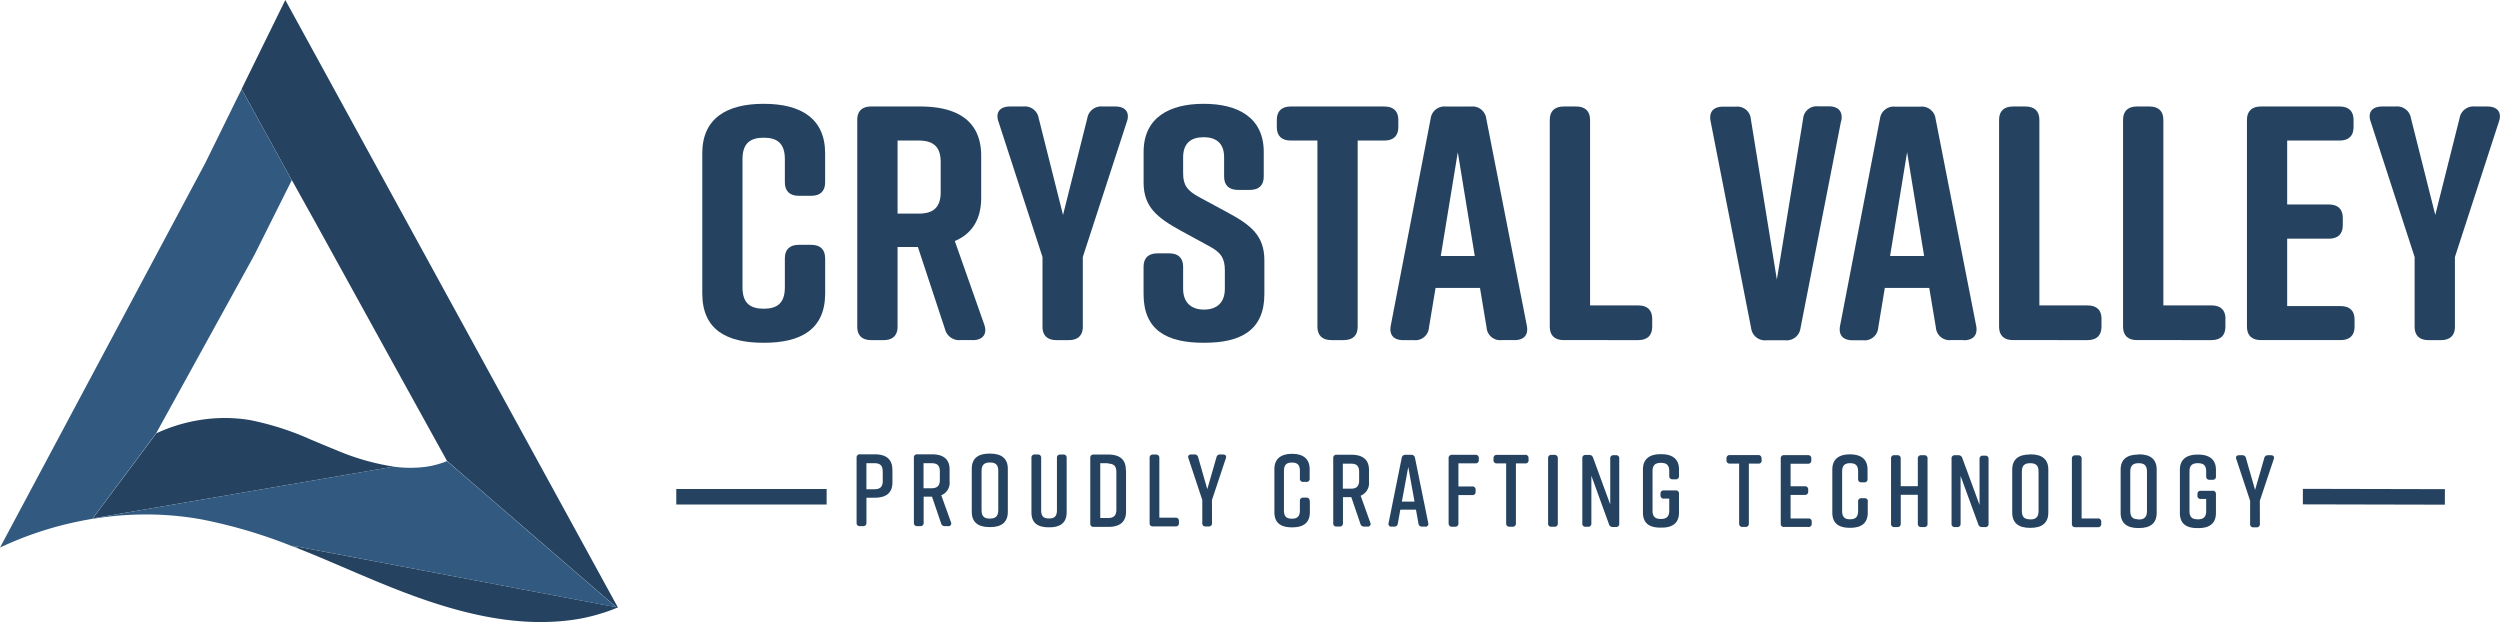
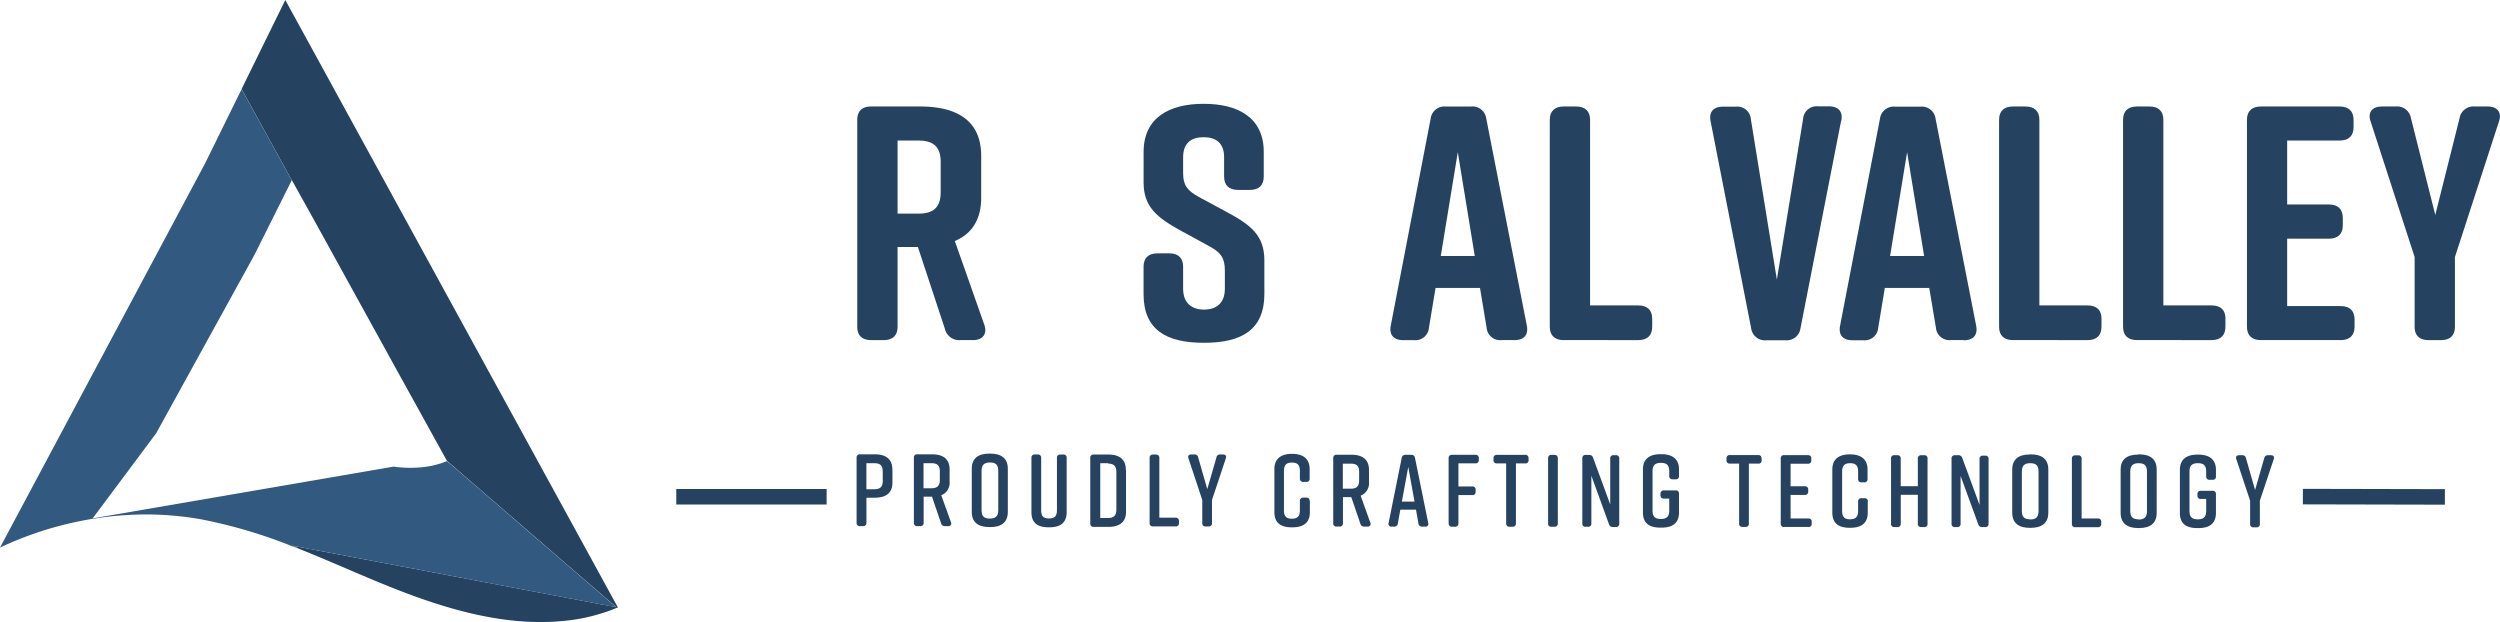
<svg xmlns="http://www.w3.org/2000/svg" id="Layer_1" data-name="Layer 1" viewBox="0 0 599.09 149.06">
  <defs>
    <style>.cls-1{fill:#254360;}.cls-2{fill:#32597f;}</style>
  </defs>
  <path class="cls-1" d="M212.44,113c0-1.52-.7-2-2-2h-1.91v6.24h1.92c1.29,0,2-.51,2-2Zm2.33-.44v3.08c0,2.53-1.59,3.63-4.23,3.63h-2v6a.74.74,0,0,1-.82.81H207a.73.73,0,0,1-.82-.82V109.69a.74.74,0,0,1,.82-.82h3.53c2.63,0,4.22,1.11,4.22,3.64" transform="translate(-0.91)" />
  <path class="cls-1" d="M222.22,117h1.91c1.29,0,2-.52,2-2v-2c0-1.52-.69-2-2-2h-1.91Zm5.83,9.08h-.7a.87.87,0,0,1-.92-.67l-2.18-6.39h-2v6.25a.74.74,0,0,1-.82.81h-.69a.74.74,0,0,1-.83-.81l0-15.59a.73.73,0,0,1,.82-.81h3.53c2.63,0,4.22,1.11,4.21,3.64v2.88a3.18,3.18,0,0,1-2,3.29l2.33,6.47a.66.66,0,0,1-.69.94" transform="translate(-0.91)" />
  <path class="cls-1" d="M238.13,124.27c1.29,0,2-.52,2-2v-9.44c0-1.53-.7-2-2-2s-2,.51-2,2l0,9.45c0,1.52.7,2,2,2M238,108.7h.2c2.64,0,4.23,1.12,4.22,3.65v10.32c0,2.54-1.59,3.64-4.22,3.64H238c-2.63,0-4.22-1.11-4.22-3.64V112.34c0-2.56,1.59-3.64,4.22-3.64" transform="translate(-0.91)" />
  <path class="cls-1" d="M256.52,109.73v13c0,2.58-1.54,3.64-4.18,3.63h-.09c-2.64,0-4.18-1-4.17-3.64v-13a.73.73,0,0,1,.82-.81h.69a.74.74,0,0,1,.82.81v12.52c0,1.52.6,2,1.89,2s1.89-.51,1.89-2V109.73a.74.74,0,0,1,.82-.81h.69a.73.73,0,0,1,.82.81" transform="translate(-0.91)" />
  <path class="cls-1" d="M266.43,111h-1.86v13.13h1.86c1.29,0,2-.52,2-2v-9c0-1.53-.69-2-2-2.05m4.32,1.61v9.93c0,2.53-1.59,3.64-4.23,3.64H263a.74.74,0,0,1-.82-.82V109.73a.74.74,0,0,1,.82-.81h3.48c2.63,0,4.22,1.1,4.22,3.64" transform="translate(-0.91)" />
  <path class="cls-1" d="M283.43,124.87v.47a.73.73,0,0,1-.82.81h-5.39a.73.73,0,0,1-.82-.81l0-15.6a.73.73,0,0,1,.82-.81h.69a.75.75,0,0,1,.82.82v14.31h3.87a.73.73,0,0,1,.82.81" transform="translate(-0.91)" />
  <path class="cls-1" d="M291.35,125.35a.74.74,0,0,1-.82.81h-.69a.74.74,0,0,1-.82-.82v-5.53l-3.32-10c-.2-.54.08-.91.68-.91h.74a.85.85,0,0,1,.92.72l2.18,7.6,2.19-7.6a.83.83,0,0,1,.89-.71H294c.6,0,.87.37.67.91l-3.33,10Z" transform="translate(-0.91)" />
  <path class="cls-1" d="M314.8,120.05v2.68c0,2.59-1.6,3.64-4.23,3.64h-.05c-2.63,0-4.22-1-4.22-3.64V112.4c0-2.48,1.6-3.64,4.23-3.64h0c2.63,0,4.22,1.16,4.22,3.65v2.26a.73.73,0,0,1-.82.81h-.7a.74.74,0,0,1-.82-.81v-1.82c0-1.5-.64-2-1.91-2s-1.91.53-1.91,2v9.45c0,1.5.64,2,1.91,2s1.91-.54,1.91-2v-2.24a.74.74,0,0,1,.82-.81h.7a.73.73,0,0,1,.82.81" transform="translate(-0.91)" />
  <path class="cls-1" d="M322.7,117.11h1.91c1.29,0,2-.51,2-2v-2c0-1.53-.69-2-2-2h-1.91Zm5.83,9.08h-.7a.87.87,0,0,1-.92-.67l-2.18-6.39h-2v6.24a.74.74,0,0,1-.82.81h-.69a.73.73,0,0,1-.82-.81V109.78a.74.74,0,0,1,.82-.81h3.53c2.63,0,4.22,1.11,4.22,3.65v2.87a3.21,3.21,0,0,1-2,3.3l2.32,6.47a.65.65,0,0,1-.69.93" transform="translate(-0.91)" />
  <path class="cls-1" d="M339.88,120.2l-1.5-8.31-1.53,8.31Zm2.56,6h-.72a.83.83,0,0,1-.9-.74l-.59-3.32h-3.75l-.6,3.32a.81.81,0,0,1-.87.74h-.62a.66.66,0,0,1-.72-.88l3.14-15.59a.85.85,0,0,1,.9-.74h1.39a.83.83,0,0,1,.89.73l3.17,15.59a.66.66,0,0,1-.72.89" transform="translate(-0.91)" />
  <path class="cls-1" d="M348.05,125.39V109.8a.74.74,0,0,1,.82-.81h5.59a.73.73,0,0,1,.82.81v.42a.72.72,0,0,1-.82.81H350.4v5.54h3.31a.73.73,0,0,1,.81.81v.45a.73.73,0,0,1-.82.81h-3.3v6.77a.74.74,0,0,1-.82.81h-.69a.73.73,0,0,1-.82-.82" transform="translate(-0.91)" />
  <path class="cls-1" d="M367.21,109.82v.42a.72.72,0,0,1-.82.81h-2.21v14.36a.74.74,0,0,1-.82.81h-.7a.74.74,0,0,1-.82-.81l0-14.37h-2.22a.72.72,0,0,1-.81-.81v-.42a.74.74,0,0,1,.82-.81h6.75a.73.73,0,0,1,.82.81" transform="translate(-0.91)" />
  <path class="cls-1" d="M373.4,126.23h-.69a.73.73,0,0,1-.82-.82l0-15.59a.73.73,0,0,1,.82-.81h.69a.75.75,0,0,1,.82.82l0,15.58a.74.74,0,0,1-.82.82" transform="translate(-0.91)" />
  <path class="cls-1" d="M381.43,126.23h-.53a.72.72,0,0,1-.81-.81V109.83a.73.73,0,0,1,.82-.81h.82a.91.91,0,0,1,.94.67l4.11,11.19,0-11a.73.73,0,0,1,.82-.8h.52a.73.73,0,0,1,.82.81l0,15.59a.73.73,0,0,1-.82.81h-.72a.9.9,0,0,1-.92-.67L382.26,114v11.43a.74.74,0,0,1-.82.81" transform="translate(-0.91)" />
  <path class="cls-1" d="M403.26,118.33v4.48c0,2.58-1.59,3.64-4.23,3.63h-.2c-2.63,0-4.22-1-4.21-3.64V112.47c0-2.48,1.59-3.64,4.22-3.63h.2c2.63,0,4.22,1.16,4.22,3.64v1.58a.73.73,0,0,1-.82.8h-.7a.74.74,0,0,1-.82-.81v-1.13c0-1.52-.69-2-2-2s-2,.51-2,2v9.44c0,1.52.7,2,2,2s2-.51,2-2v-2.87h-1.27a.74.74,0,0,1-.82-.82v-.34a.73.73,0,0,1,.82-.81h2.78a.72.72,0,0,1,.82.81" transform="translate(-0.91)" />
  <path class="cls-1" d="M423.06,109.87v.41a.72.72,0,0,1-.82.82H420v14.36a.74.74,0,0,1-.82.81h-.69a.74.74,0,0,1-.82-.81V111.09h-2.21a.73.73,0,0,1-.82-.81v-.42a.74.74,0,0,1,.82-.81h6.75a.73.73,0,0,1,.82.82" transform="translate(-0.91)" />
  <path class="cls-1" d="M434.22,126.28h-5.76a.73.73,0,0,1-.82-.81l0-15.59a.73.73,0,0,1,.82-.81h5.69a.73.73,0,0,1,.81.82v.41a.72.72,0,0,1-.82.82H430v5.41h3.4a.74.74,0,0,1,.82.82v.44a.74.74,0,0,1-.82.81H430v5.65h4.25a.71.71,0,0,1,.81.81v.41a.73.73,0,0,1-.82.82" transform="translate(-0.91)" />
  <path class="cls-1" d="M448.49,120.17v2.68c0,2.58-1.59,3.63-4.22,3.63h-.05c-2.63,0-4.22-1-4.22-3.64V112.51c0-2.48,1.59-3.64,4.22-3.63h0c2.64,0,4.22,1.15,4.22,3.64v2.26a.73.73,0,0,1-.82.81H447a.74.74,0,0,1-.82-.81V113c0-1.5-.65-2-1.91-2s-1.92.54-1.92,2v9.44c0,1.5.65,2,1.91,2s1.92-.54,1.92-2v-2.24a.74.74,0,0,1,.82-.81h.7a.74.74,0,0,1,.82.82" transform="translate(-0.91)" />
  <path class="cls-1" d="M454.88,109.08h.69a.74.74,0,0,1,.82.81v6.62h4.1V109.9a.74.74,0,0,1,.82-.81h.7a.72.72,0,0,1,.81.81v15.59a.73.73,0,0,1-.82.81h-.69a.74.74,0,0,1-.82-.81v-6.91h-4.09v6.91a.74.74,0,0,1-.82.81h-.7a.72.72,0,0,1-.81-.81V109.89a.73.73,0,0,1,.82-.81" transform="translate(-0.91)" />
  <path class="cls-1" d="M469.91,126.31h-.52a.74.74,0,0,1-.82-.82l0-15.59a.73.73,0,0,1,.82-.81h.82a.92.92,0,0,1,.94.67L475.28,121v-11a.74.74,0,0,1,.82-.81h.52a.73.73,0,0,1,.82.81V125.5a.73.73,0,0,1-.82.81h-.72a.89.89,0,0,1-.92-.66l-4.24-11.59v11.43a.74.74,0,0,1-.82.82" transform="translate(-0.91)" />
  <path class="cls-1" d="M487.42,124.48c1.3,0,2-.52,2-2V113c0-1.52-.69-2-2-2s-2,.52-2,2v9.45c0,1.52.69,2,2,2m-.08-15.57h.2c2.63,0,4.22,1.11,4.22,3.64v10.33c0,2.53-1.6,3.64-4.23,3.64h-.2c-2.63,0-4.22-1.11-4.22-3.65V112.55c0-2.56,1.6-3.64,4.23-3.64" transform="translate(-0.91)" />
  <path class="cls-1" d="M504.44,125.06v.46a.73.73,0,0,1-.82.81h-5.39a.73.73,0,0,1-.82-.81V109.93a.73.73,0,0,1,.82-.81h.7a.73.73,0,0,1,.81.81v14.31h3.88a.74.74,0,0,1,.82.82" transform="translate(-0.91)" />
  <path class="cls-1" d="M513.4,124.5c1.29,0,2-.52,2-2V113c0-1.53-.7-2-2-2s-2,.52-2,2v9.45c0,1.52.69,2,2,2m-.08-15.57h.19c2.64,0,4.22,1.11,4.22,3.65V122.9c0,2.54-1.59,3.64-4.22,3.64h-.2c-2.63,0-4.22-1.11-4.22-3.64V112.57c0-2.56,1.59-3.64,4.23-3.64" transform="translate(-0.91)" />
  <path class="cls-1" d="M531.93,118.44v4.47c0,2.59-1.59,3.64-4.23,3.64h-.19c-2.64,0-4.23-1-4.22-3.64V112.58c0-2.48,1.59-3.64,4.22-3.64h.2c2.63,0,4.22,1.16,4.22,3.65v1.57a.73.73,0,0,1-.82.81h-.7a.74.74,0,0,1-.82-.81V113c0-1.53-.69-2-2-2s-2,.51-2,2v9.45c0,1.52.7,2,2,2s2-.52,2-2v-2.88h-1.27a.73.73,0,0,1-.82-.81v-.34a.73.73,0,0,1,.82-.81h2.78a.72.72,0,0,1,.82.81" transform="translate(-0.91)" />
  <path class="cls-1" d="M542.46,125.56a.74.74,0,0,1-.82.81h-.7a.74.74,0,0,1-.82-.81V120l-3.32-10c-.2-.54.07-.91.67-.91h.74a.84.84,0,0,1,.92.71l2.18,7.61,2.19-7.6a.86.86,0,0,1,.9-.72h.72c.59,0,.87.37.67.91l-3.34,10Z" transform="translate(-0.91)" />
-   <path class="cls-1" d="M198.65,61.91v8.4c0,8.63-5.82,11.83-14.64,11.83h-.17C175,82.14,169.2,79,169.2,70.31V36.72c0-8.32,5.82-11.84,14.64-11.84H184c8.82,0,14.64,3.52,14.64,11.84v7c0,2.07-1.16,3.2-3.32,3.2h-3c-2.16,0-3.33-1.13-3.33-3.2v-5.6c0-3.92-2-5.12-5.07-5.12s-5.08,1.2-5.08,5.12V68.87c0,3.91,2,5.11,5.08,5.11s5.07-1.2,5.07-5.11v-7c0-2.08,1.17-3.2,3.33-3.2h3c2.16,0,3.32,1.12,3.32,3.2" transform="translate(-0.91)" />
  <path class="cls-1" d="M216,51.19H221c3.16,0,5.33-1.12,5.33-5.12V38.8c0-4-2.17-5.12-5.33-5.12H216ZM234,81.5H231.1a3.5,3.5,0,0,1-3.74-2.64l-6.49-19.67H216V78.3c0,2.08-1.17,3.2-3.33,3.2h-3c-2.17,0-3.33-1.12-3.33-3.2V28.72c0-2.08,1.16-3.2,3.33-3.2h11.73c8.82,0,14.64,3.36,14.64,11.84v10c0,5.36-2.33,8.72-6.32,10.4l7.07,20.07c.75,2.16-.33,3.68-2.75,3.68" transform="translate(-0.91)" />
-   <path class="cls-1" d="M260.39,78.3c0,2.08-1.17,3.2-3.33,3.2h-3c-2.17,0-3.33-1.12-3.33-3.2V61.59L240.17,29.12c-.75-2.16.33-3.6,2.75-3.6h3.24a3.36,3.36,0,0,1,3.66,2.8l5.83,23.19,5.82-23.19a3.36,3.36,0,0,1,3.66-2.8h3.08c2.41,0,3.49,1.44,2.75,3.6L260.39,61.59Z" transform="translate(-0.91)" />
  <path class="cls-1" d="M300.41,45.51h-2.83c-2.16,0-3.33-1.11-3.33-3.19V37.68c0-3.52-2.08-4.8-4.91-4.8s-4.91,1.28-4.91,4.8v3.84c0,2.88,1,4.15,3.75,5.67L295,50.87c5.58,3,8.9,5.52,8.9,11.52v8.08c0,8.63-5.57,11.67-14.39,11.67h-.17c-8.82,0-14.39-3-14.39-11.67V63.91c0-2.08,1.16-3.2,3.33-3.2h2.82c2.17,0,3.33,1.12,3.33,3.2v5.28c0,3.44,2.08,5,5,5s5-1.51,5-5v-4.4c0-2.88-.92-4.32-3.83-5.84l-6.74-3.68c-5.66-3.12-8.9-5.68-8.9-11.51V36.4c0-8.32,6.32-11.52,14.31-11.52h.16c8,0,14.32,3.2,14.32,11.52v5.92c0,2.08-1.17,3.19-3.33,3.19" transform="translate(-0.91)" />
-   <path class="cls-1" d="M336,28.72v1.76c0,2.08-1.17,3.2-3.33,3.2h-6.41V78.3c0,2.08-1.16,3.2-3.32,3.2h-3c-2.16,0-3.33-1.12-3.33-3.2V33.68h-6.4c-2.17,0-3.33-1.12-3.33-3.2V28.72c0-2.08,1.16-3.2,3.33-3.2h22.46c2.16,0,3.33,1.12,3.33,3.2" transform="translate(-0.91)" />
  <path class="cls-1" d="M354.32,61.35l-4.07-24.87-4.08,24.87Zm9.49,20.15h-3.08a3.25,3.25,0,0,1-3.58-3L355.57,69H344.92l-1.58,9.51a3.25,3.25,0,0,1-3.58,3h-2.58c-2.24,0-3.41-1.2-3-3.44l9.57-49.66a3.32,3.32,0,0,1,3.66-2.88h6a3.32,3.32,0,0,1,3.66,2.88l9.73,49.66c.42,2.24-.74,3.44-3,3.44" transform="translate(-0.91)" />
  <path class="cls-1" d="M396.84,76.38V78.3c0,2.08-1.17,3.2-3.33,3.2H375.62c-2.16,0-3.33-1.12-3.33-3.2V28.72c0-2.08,1.17-3.2,3.33-3.2h3c2.16,0,3.33,1.12,3.33,3.2V73.19h11.56c2.16,0,3.33,1.11,3.33,3.19" transform="translate(-0.91)" />
  <path class="cls-1" d="M442.1,29l-9.73,49.66a3.33,3.33,0,0,1-3.66,2.88h-4.5a3.33,3.33,0,0,1-3.66-2.88L410.82,29c-.42-2.24.75-3.44,3-3.44h3.08a3.25,3.25,0,0,1,3.58,3L426.71,67,433,28.48a3.25,3.25,0,0,1,3.58-3h2.58c2.24,0,3.41,1.2,3,3.44" transform="translate(-0.91)" />
  <path class="cls-1" d="M462,61.35l-4.08-24.87-4.08,24.87Zm9.48,20.15h-3.08a3.26,3.26,0,0,1-3.58-3L463.23,69H452.58L451,78.54a3.25,3.25,0,0,1-3.58,3h-2.57c-2.25,0-3.41-1.2-3-3.44l9.57-49.66a3.32,3.32,0,0,1,3.66-2.88h6a3.32,3.32,0,0,1,3.66,2.88l9.74,49.66c.41,2.24-.75,3.44-3,3.44" transform="translate(-0.91)" />
  <path class="cls-1" d="M504.5,76.38V78.3c0,2.08-1.16,3.2-3.33,3.2H483.29c-2.17,0-3.33-1.12-3.33-3.2V28.72c0-2.08,1.16-3.2,3.33-3.2h3c2.16,0,3.33,1.12,3.33,3.2V73.19h11.56c2.17,0,3.33,1.11,3.33,3.19" transform="translate(-0.91)" />
  <path class="cls-1" d="M534.2,76.38V78.3c0,2.08-1.16,3.2-3.32,3.2H513c-2.17,0-3.33-1.12-3.33-3.2V28.72c0-2.08,1.16-3.2,3.33-3.2h3c2.17,0,3.33,1.12,3.33,3.2V73.19h11.57c2.16,0,3.32,1.11,3.32,3.19" transform="translate(-0.91)" />
  <path class="cls-1" d="M561.83,81.5H542.69c-2.16,0-3.33-1.12-3.33-3.2V28.72c0-2.08,1.17-3.2,3.33-3.2h18.89c2.16,0,3.33,1.12,3.33,3.2v1.76c0,2.08-1.17,3.2-3.33,3.2H549V49h10c2.16,0,3.33,1.12,3.33,3.2V54c0,2.08-1.17,3.2-3.33,3.2H549V73.35h12.82c2.16,0,3.33,1.11,3.33,3.19V78.3c0,2.08-1.17,3.2-3.33,3.2" transform="translate(-0.91)" />
  <path class="cls-1" d="M589.2,78.3c0,2.08-1.17,3.2-3.33,3.2h-3c-2.17,0-3.33-1.12-3.33-3.2V61.59L569,29.12c-.75-2.16.33-3.6,2.75-3.6H575a3.36,3.36,0,0,1,3.66,2.8l5.83,23.19,5.82-23.19a3.36,3.36,0,0,1,3.66-2.8H597c2.41,0,3.49,1.44,2.75,3.6L589.2,61.59Z" transform="translate(-0.91)" />
-   <path class="cls-1" d="M75.42,105.35a67.88,67.88,0,0,0-14.58-4.68,36.49,36.49,0,0,0-8.35-.43,34.43,34.43,0,0,0-3.63.4,39.48,39.48,0,0,0-10.48,3.19L23.15,124.22l72.11-12.4a57,57,0,0,1-13.71-3.93c-2.06-.83-4.1-1.69-6.13-2.54" transform="translate(-0.91)" />
  <path class="cls-1" d="M149,145.6h0L69.28,0,58.82,21.3l0,.07,12,21.81,0-.07L76.32,53l19,34.46,12.71,23a0,0,0,0,1,0,0l2.6,2.25,32.42,28,5.15,4.44.1.08.28.26-.61-.12-.86-.17-.1,0-8.58-1.63L71,130.76l.3.14c.23.09.51.23.83.39.16.08.34.16.52.26,2.35.93,4.69,1.9,7,2.89L85,136.72c2.54,1.09,5.09,2.17,7.66,3.22,14.43,5.9,30,10.75,45.43,8.61.7-.1,1.4-.21,2.09-.34a45.9,45.9,0,0,0,7.33-2.06l1.16-.47h0l.19-.07Z" transform="translate(-0.91)" />
  <path class="cls-2" d="M71.3,130.89l-.3-.13,67.43,12.83,8.58,1.64h.11l.85.16.62.12-.29-.24-.1-.09-5.15-4.44-32.42-28L108,110.5l-.2.08c-.15.07-.3.12-.45.18a21.76,21.76,0,0,1-3.45.95l-1,.16a28.69,28.69,0,0,1-7.69-.05l-72.1,12.41,15.22-20.4,0,0s0,0,0,0L61.82,61.2l9-18-12-21.81L58,23,50.06,39.15.91,131.22A83,83,0,0,1,19.49,125l1.46-.3,2.17-.39a1.08,1.08,0,0,1,.19,0,76.72,76.72,0,0,1,7.71-.87,75.62,75.62,0,0,1,17.71.94,3.43,3.43,0,0,1,.34.06,121,121,0,0,1,23.58,7.16l-.52-.25-.83-.4" transform="translate(-0.91)" />
  <rect class="cls-1" x="162.06" y="117.18" width="36.03" height="3.72" />
  <rect class="cls-1" x="567.9" y="102.02" width="3.72" height="34.03" transform="translate(448.54 688.53) rotate(-89.87)" />
</svg>